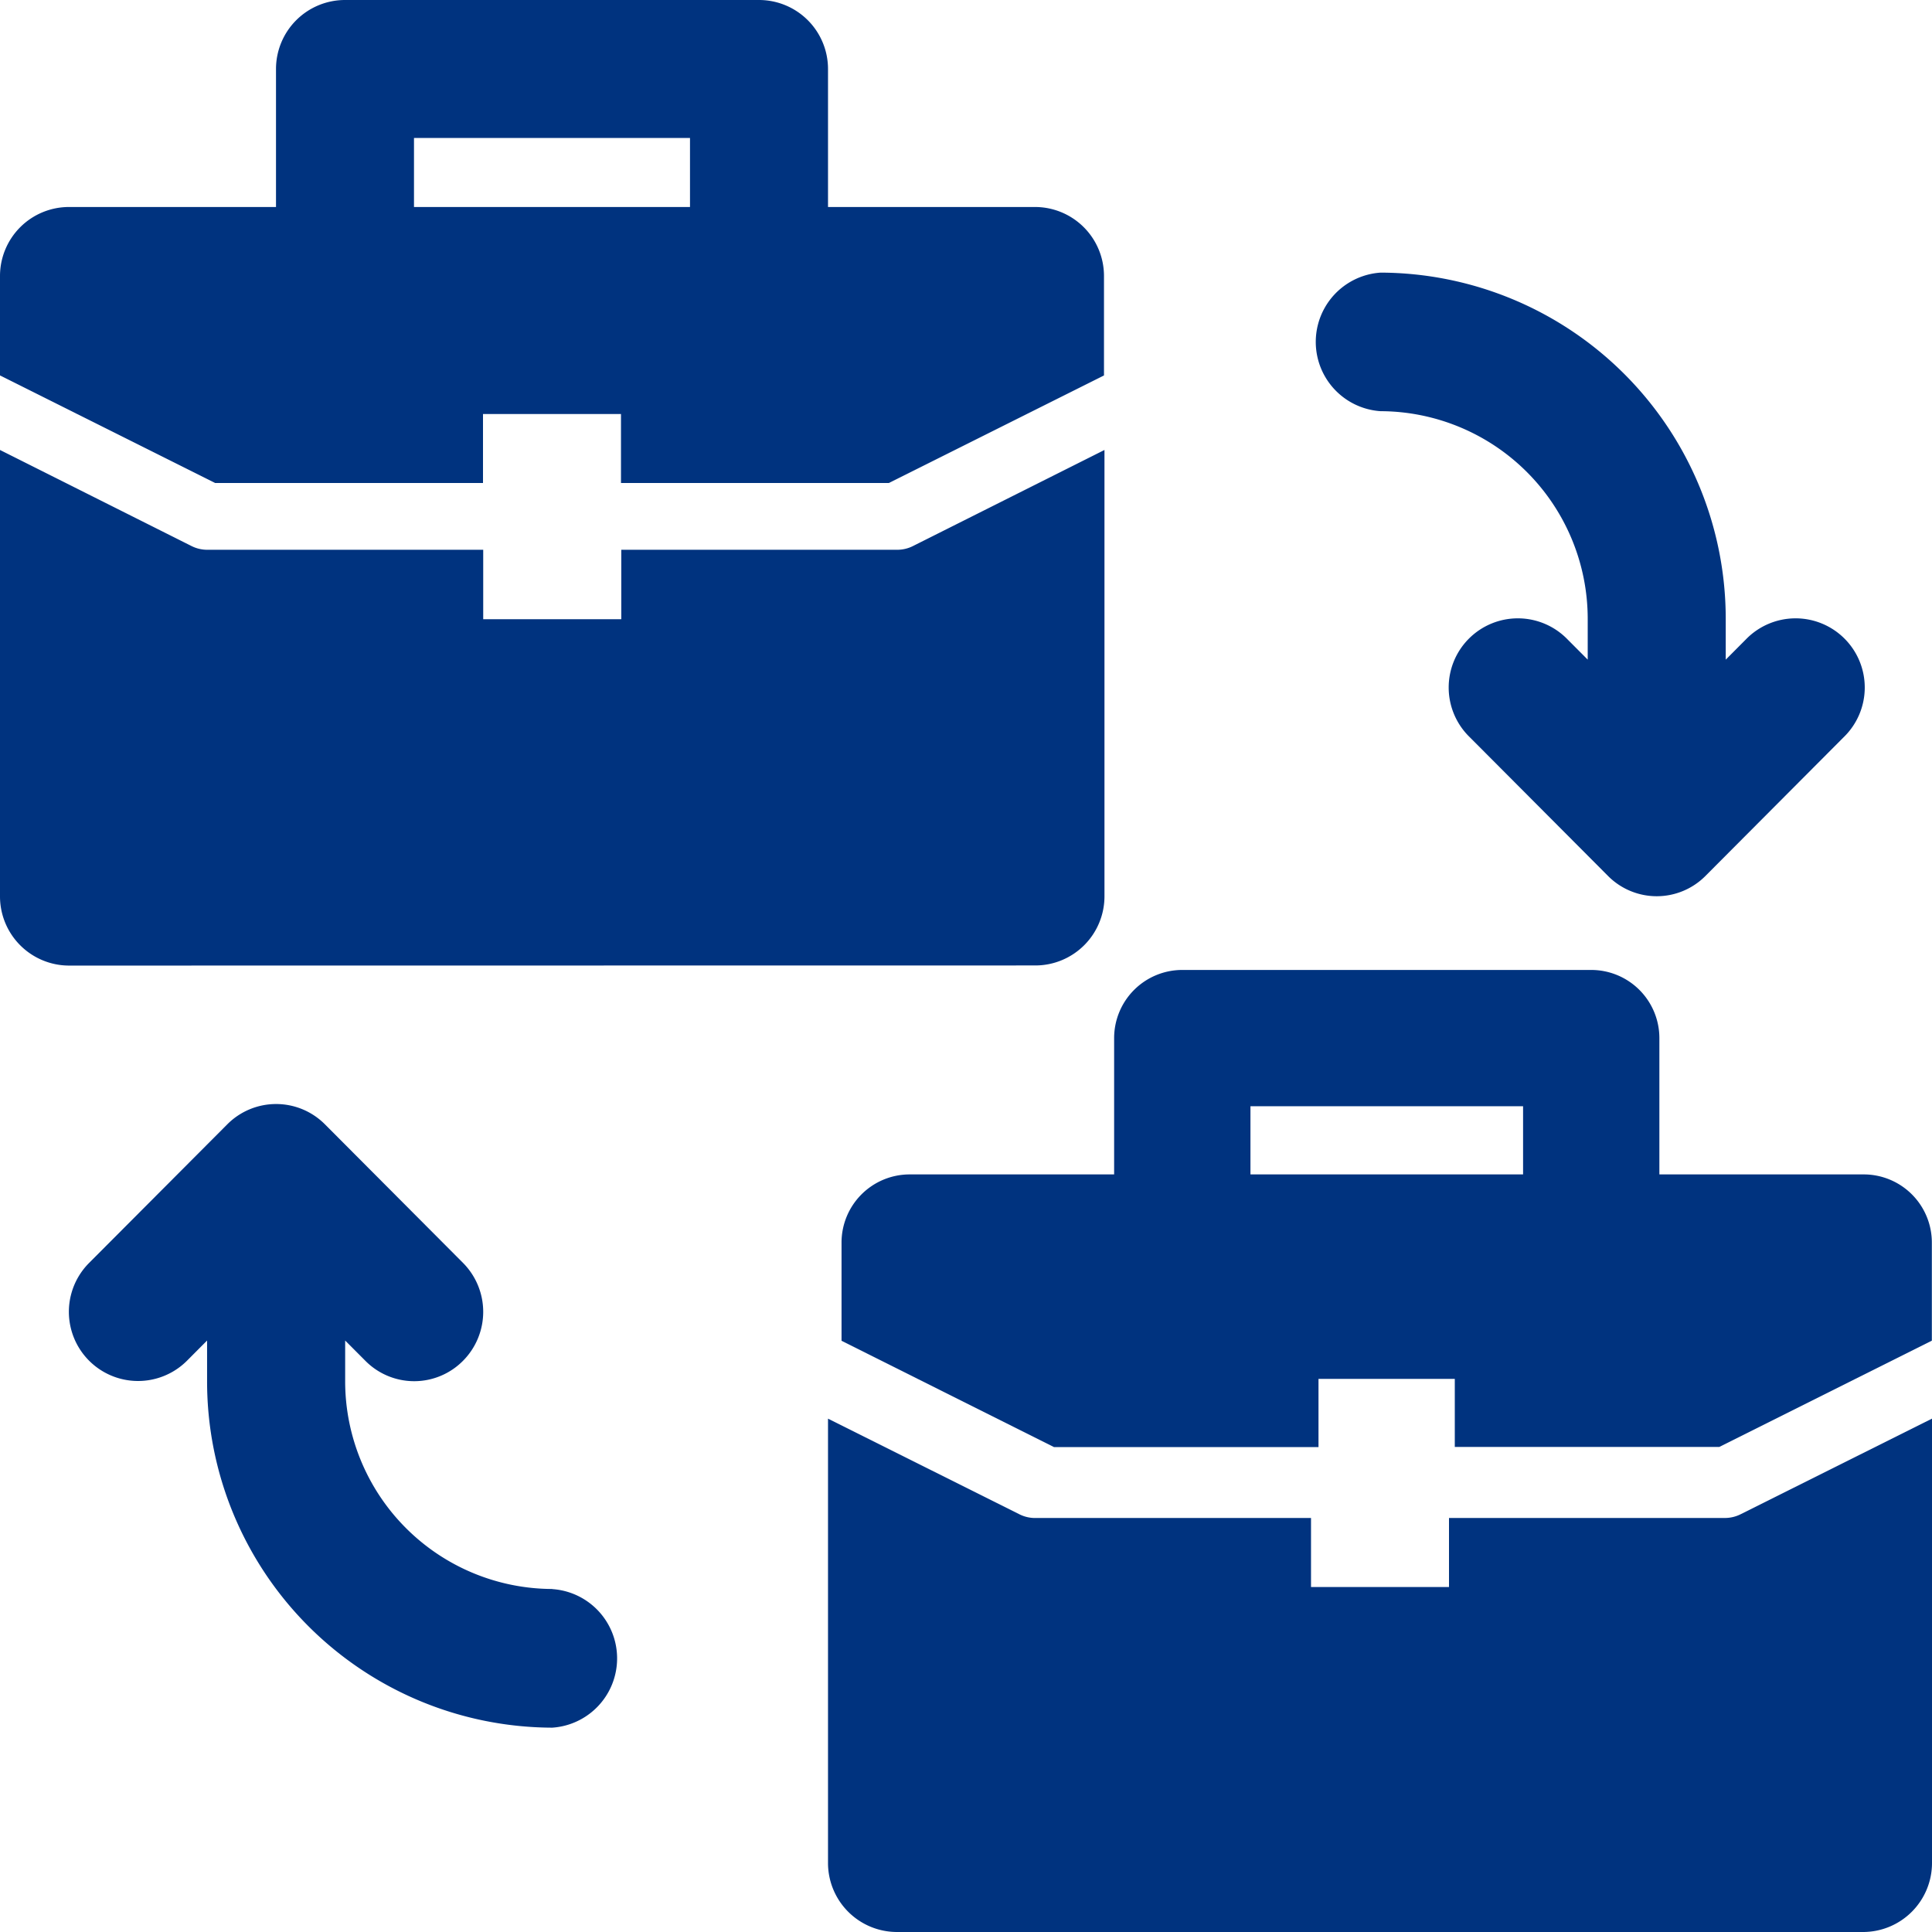
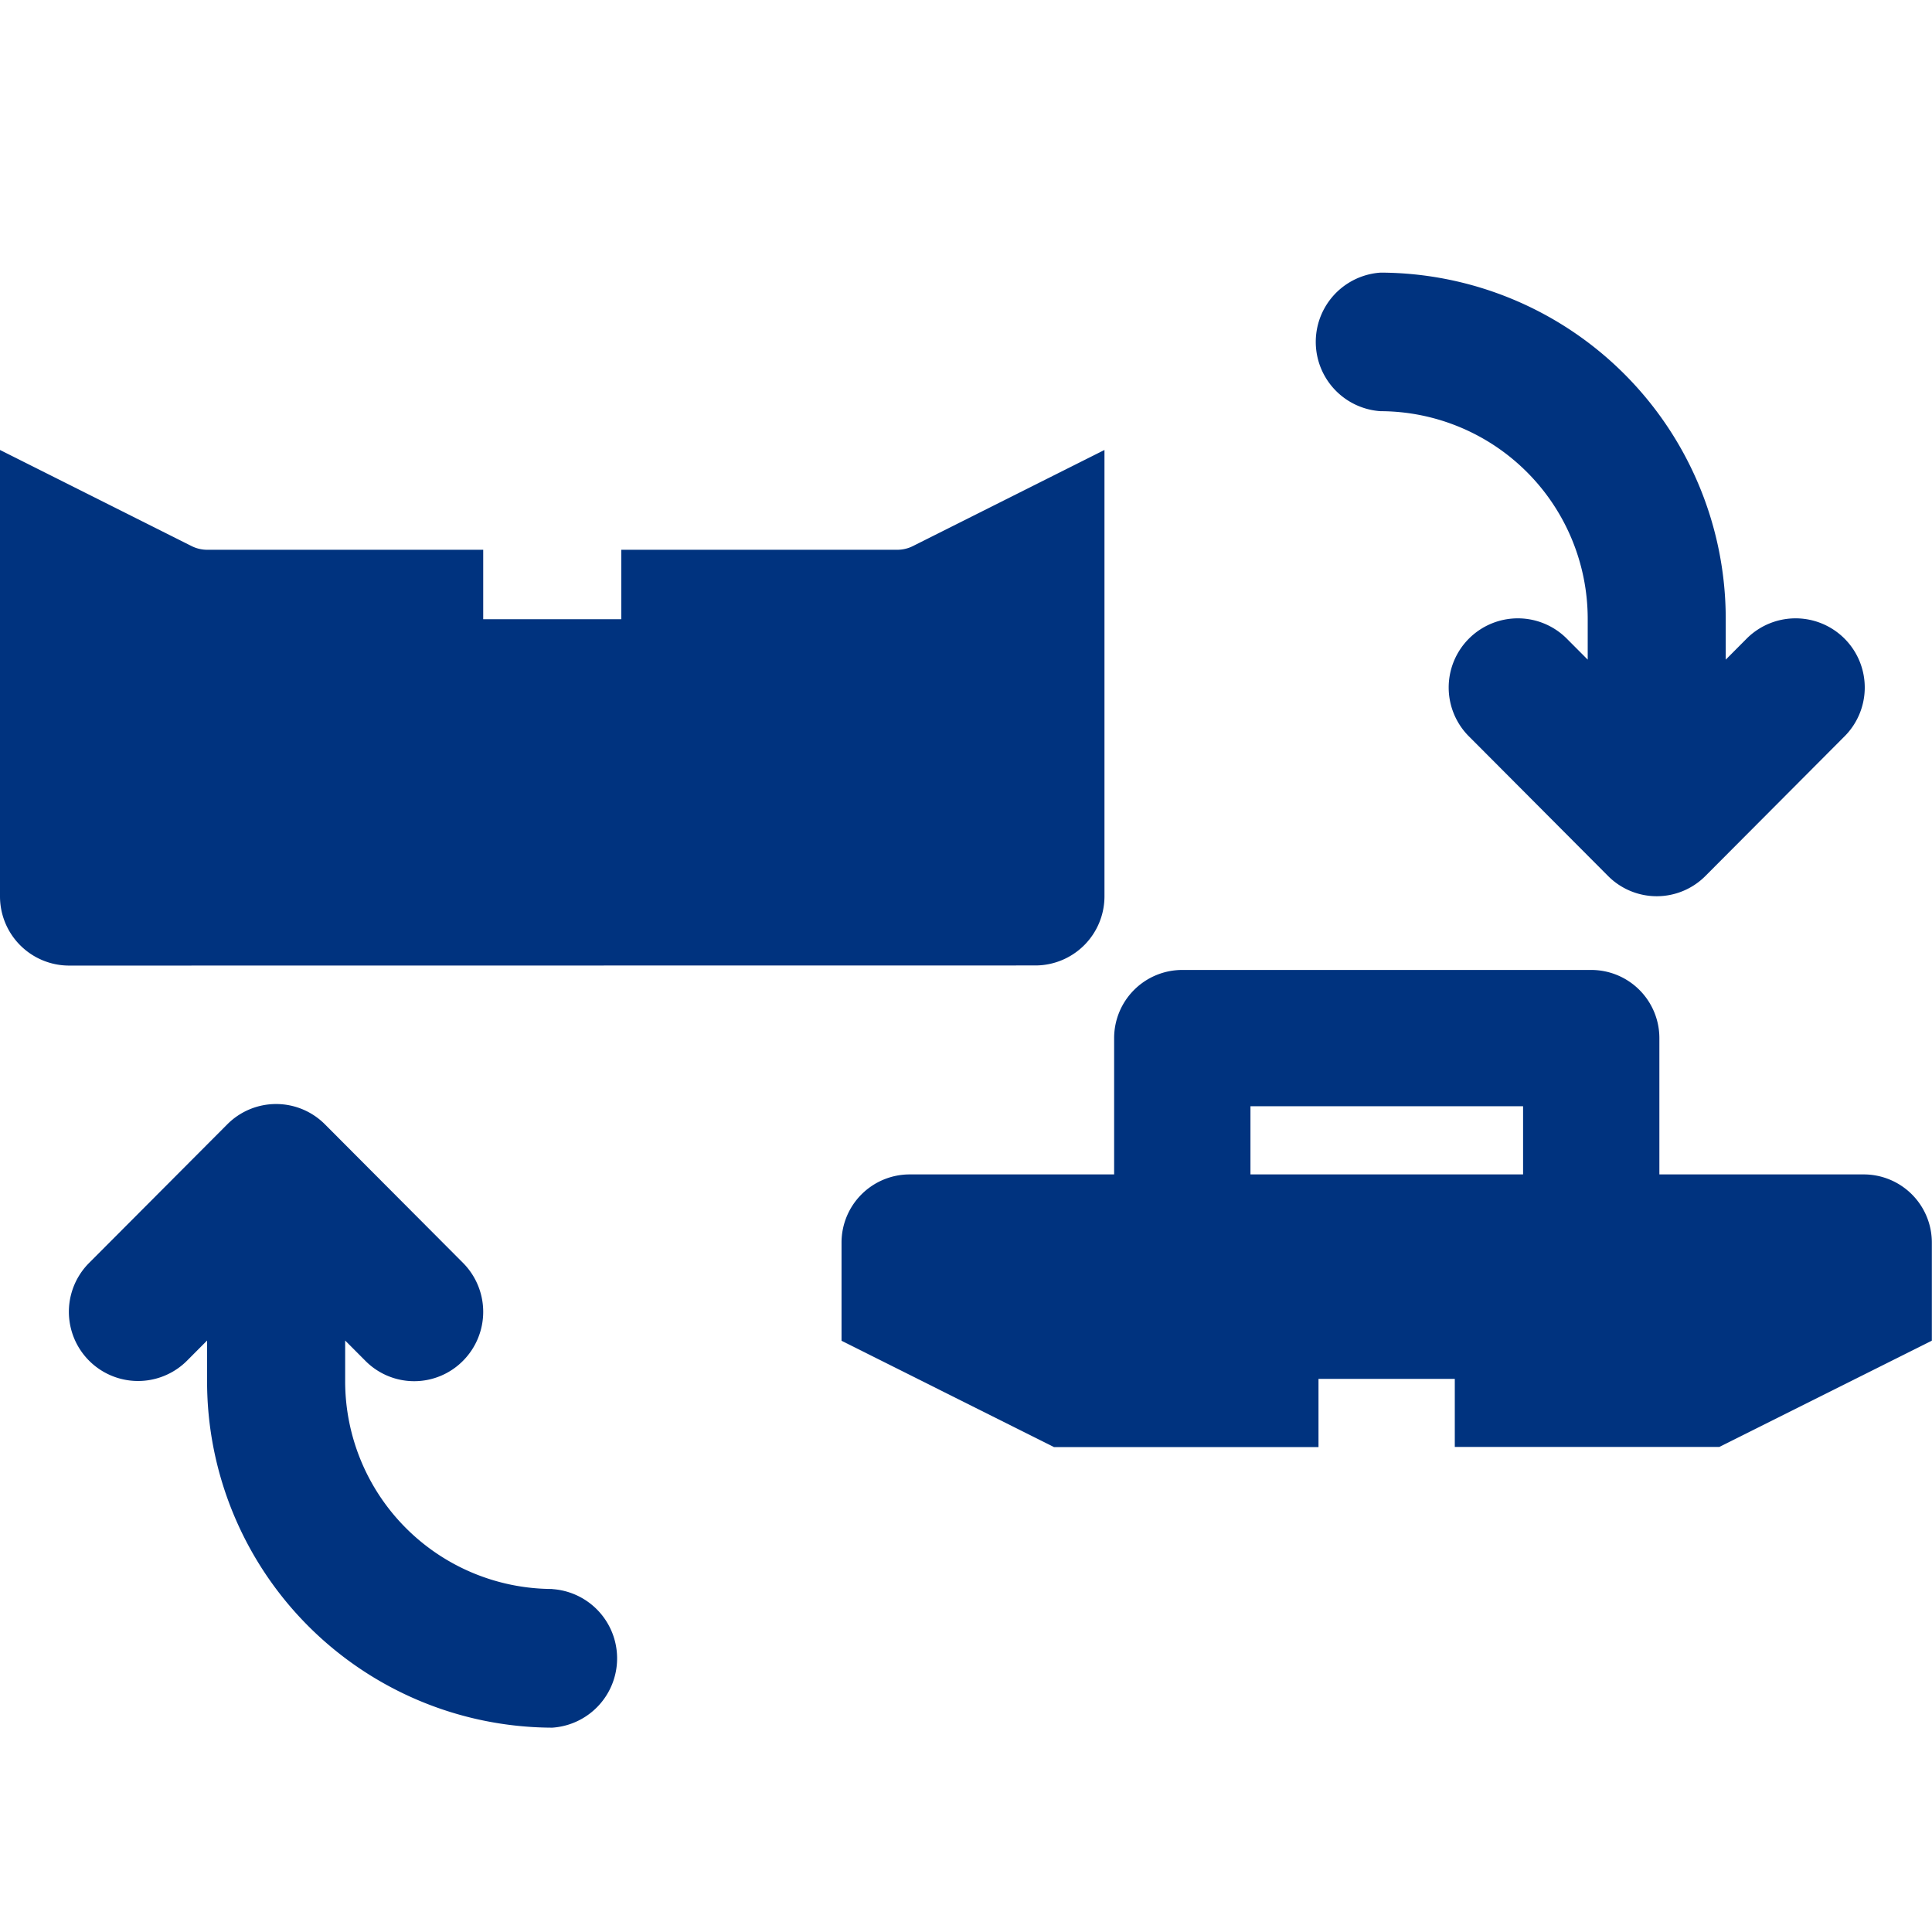
<svg xmlns="http://www.w3.org/2000/svg" width="64" height="64" viewBox="0 0 64 64">
  <g id="Group_26928" data-name="Group 26928" transform="translate(-2 -2)">
    <path id="Path_82338" data-name="Path 82338" d="M47.735,10.59a6.881,6.881,0,0,1,6.86,6.885V18.82l-.67-.672a2.291,2.291,0,1,0-3.234,3.245l4.574,4.59a2.274,2.274,0,0,0,3.233,0l4.573-4.59a2.291,2.291,0,1,0-3.234-3.245l-.67.673V17.475A11.468,11.468,0,0,0,47.735,6a2.3,2.3,0,0,0,0,4.59ZM20.294,49.606a6.881,6.881,0,0,1-6.86-6.885V41.376l.67.672a2.274,2.274,0,0,0,3.233,0,2.3,2.3,0,0,0,0-3.245l-4.574-4.59a2.281,2.281,0,0,0-3.233,0L4.957,38.8A2.291,2.291,0,1,0,8.19,42.049l.67-.673v1.345A11.468,11.468,0,0,0,20.294,54.2a2.3,2.3,0,0,0,0-4.59ZM36.3,28.951a2.291,2.291,0,0,0,2.287-2.3V11.875L32.24,15.059a1.158,1.158,0,0,1-.512.122H22.581v2.3H18.007v-2.3H8.86a1.158,1.158,0,0,1-.512-.122L2,11.875v14.78a2.291,2.291,0,0,0,2.287,2.3Z" transform="translate(0 5.031)" fill="#00337f" />
-     <path id="Path_82339" data-name="Path 82339" d="M18,18V15.714h4.571V18h8.873l7.127-3.563V11.143a2.286,2.286,0,0,0-2.286-2.286H29.429V4.286A2.286,2.286,0,0,0,27.143,2H13.429a2.286,2.286,0,0,0-2.286,2.286V8.857H4.286A2.286,2.286,0,0,0,2,11.143v3.294L9.127,18ZM15.714,6.571h9.143V8.857H15.714ZM59.143,52.286H50v2.286H45.429V52.286H36.286a1.161,1.161,0,0,1-.512-.121l-6.345-3.17v14.72A2.286,2.286,0,0,0,31.714,66h32A2.286,2.286,0,0,0,66,63.714V48.994l-6.345,3.17a1.161,1.161,0,0,1-.512.121Z" fill="#00337f" />
    <path id="Path_82340" data-name="Path 82340" d="M47.865,22.773H41.092V18.258A2.258,2.258,0,0,0,38.834,16H25.288a2.258,2.258,0,0,0-2.258,2.258v4.515H16.258A2.258,2.258,0,0,0,14,25.031v3.253l7.039,3.522H29.8v-2.26h4.515V31.8h8.764l7.039-3.52V25.031A2.258,2.258,0,0,0,47.865,22.773Zm-11.288,0H27.546V20.515h9.031Z" transform="translate(15.877 18.131)" fill="#00337f" />
  </g>
</svg>